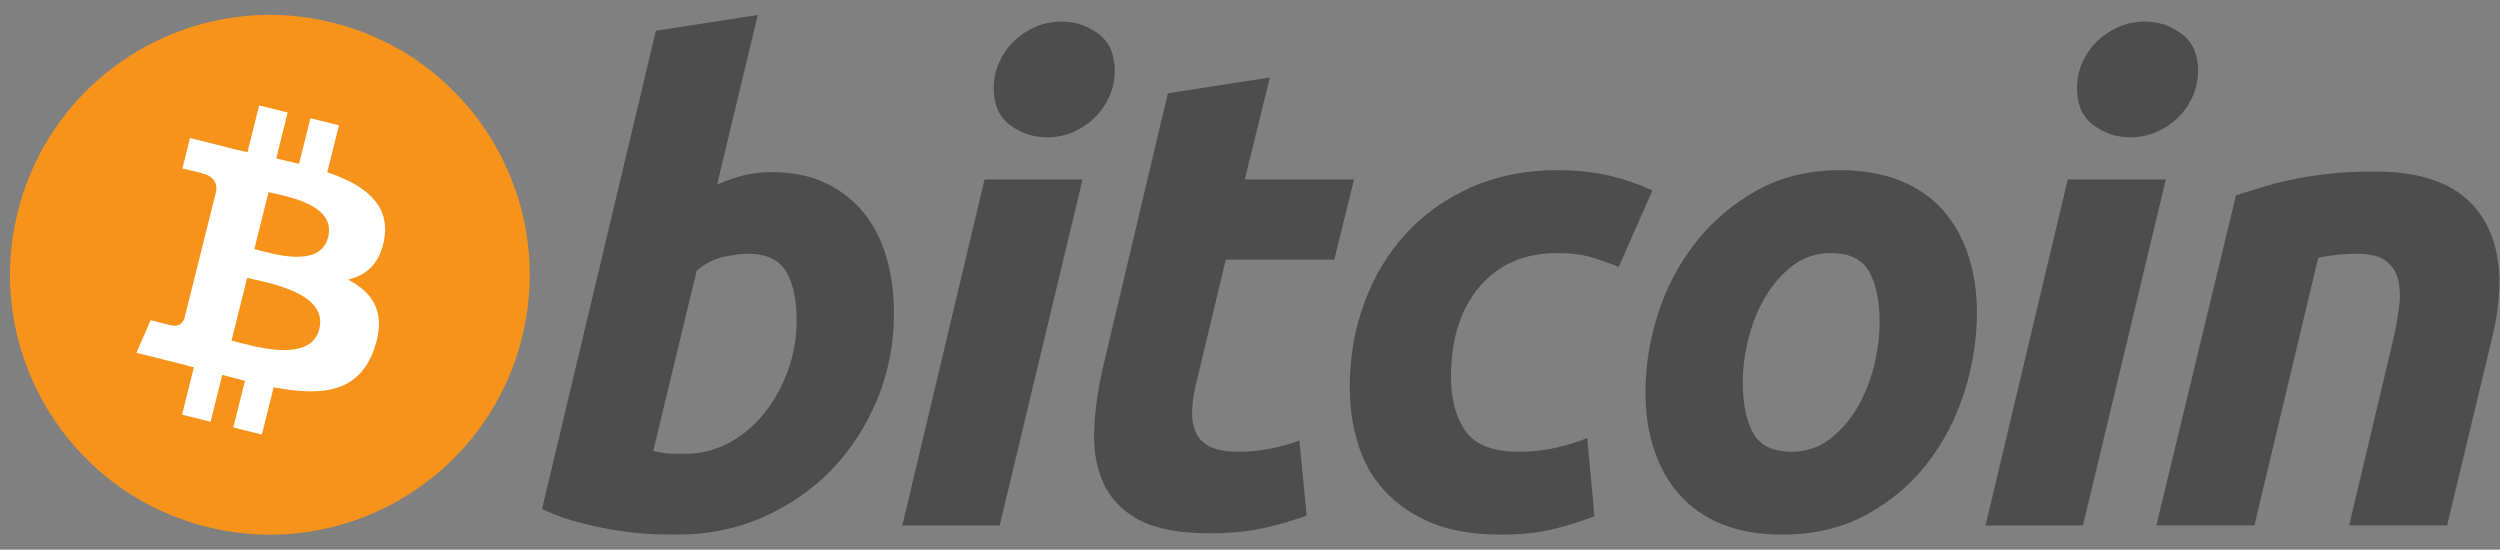
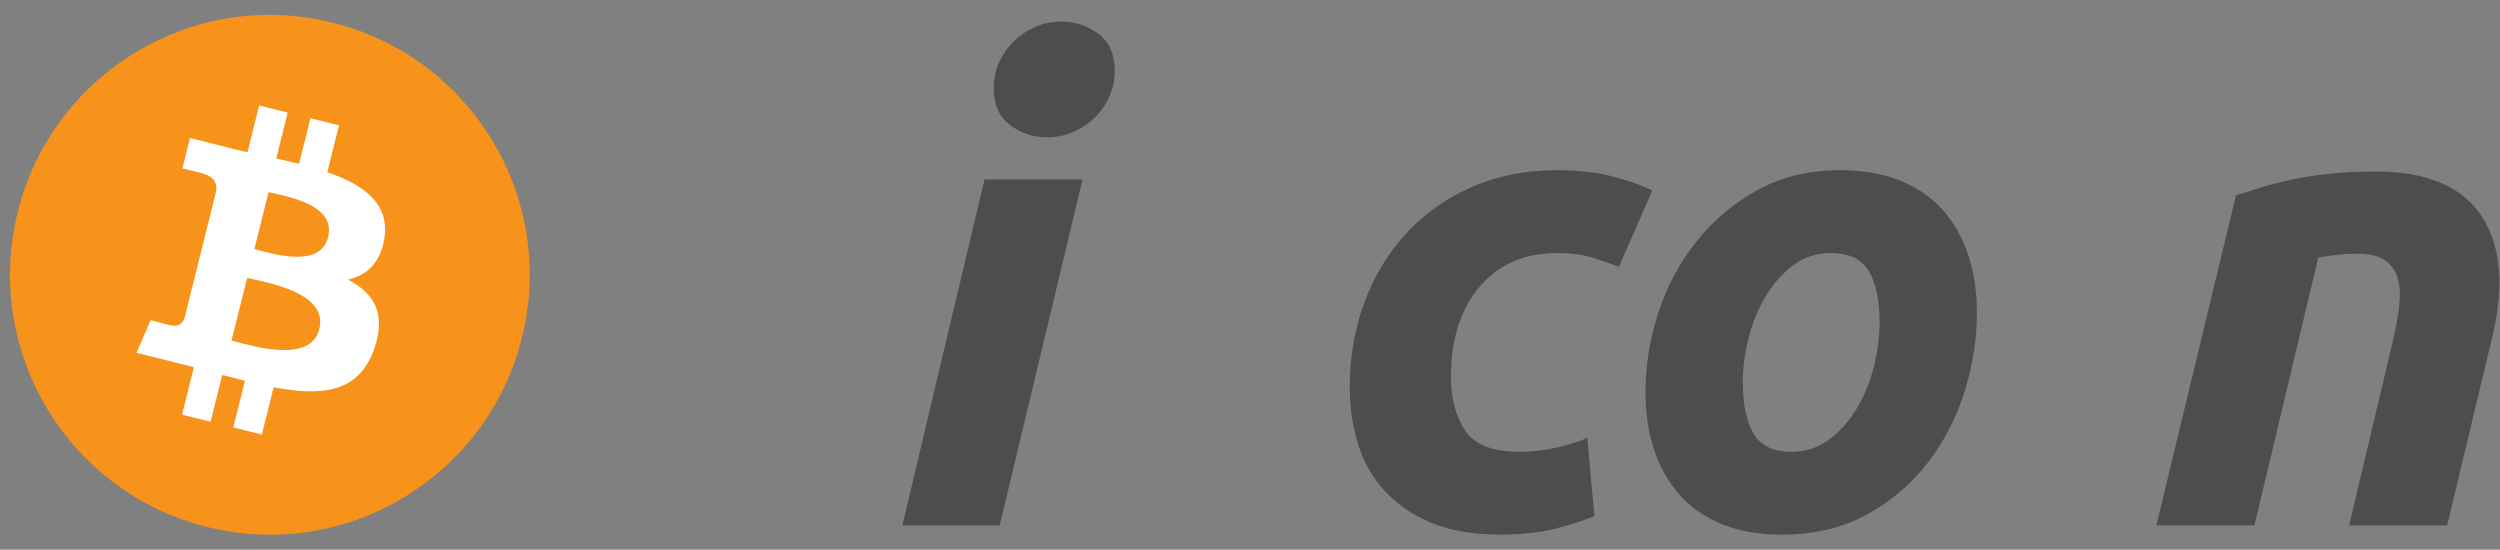
<svg xmlns="http://www.w3.org/2000/svg" width="141" height="31" viewBox="0 0 141 31" fill="none">
  <rect x="0" y="0" width="141" height="31" fill="#808080" stroke="none" />
  <path d="M29.438 19.044C27.48 26.897 19.526 31.676 11.672 29.718C3.822 27.76 -0.957 19.806 1.002 11.954C2.958 4.1 10.912 -0.68 18.764 1.278C26.617 3.236 31.396 11.191 29.438 19.044V19.044Z" fill="#F7931A" />
  <path d="M21.682 13.409C21.974 11.459 20.489 10.41 18.458 9.711L19.117 7.069L17.509 6.668L16.867 9.24C16.445 9.135 16.01 9.036 15.579 8.937L16.225 6.348L14.617 5.947L13.958 8.588C13.608 8.508 13.265 8.43 12.931 8.347L12.933 8.338L10.715 7.785L10.287 9.502C10.287 9.502 11.48 9.776 11.455 9.793C12.107 9.955 12.224 10.386 12.205 10.728L11.454 13.738C11.499 13.75 11.557 13.766 11.621 13.792C11.568 13.779 11.511 13.764 11.452 13.75L10.4 17.966C10.32 18.164 10.118 18.461 9.663 18.348C9.679 18.372 8.494 18.057 8.494 18.057L7.695 19.898L9.788 20.419C10.178 20.517 10.559 20.619 10.935 20.715L10.269 23.388L11.876 23.788L12.535 21.145C12.974 21.264 13.4 21.373 13.817 21.477L13.16 24.109L14.768 24.509L15.434 21.842C18.176 22.361 20.238 22.152 21.107 19.671C21.806 17.674 21.072 16.522 19.629 15.771C20.68 15.528 21.471 14.837 21.682 13.409V13.409ZM18.008 18.562C17.511 20.559 14.148 19.48 13.058 19.209L13.941 15.669C15.031 15.941 18.527 16.479 18.008 18.562ZM18.505 13.38C18.052 15.197 15.253 14.274 14.345 14.048L15.146 10.837C16.053 11.063 18.977 11.485 18.505 13.38Z" fill="white" />
-   <path d="M43.519 9.708C44.707 9.708 45.734 9.921 46.597 10.339C47.464 10.761 48.18 11.33 48.754 12.046C49.32 12.765 49.742 13.606 50.014 14.569C50.284 15.535 50.419 16.573 50.419 17.685C50.419 19.393 50.107 21.006 49.475 22.527C48.843 24.05 47.986 25.371 46.896 26.498C45.807 27.624 44.52 28.511 43.037 29.166C41.556 29.823 39.946 30.151 38.217 30.151C37.994 30.151 37.601 30.144 37.045 30.133C36.49 30.121 35.852 30.064 35.138 29.967C34.418 29.867 33.658 29.718 32.855 29.52C32.052 29.325 31.29 29.051 30.572 28.704L36.991 1.734L42.74 0.843L40.442 10.414C40.934 10.192 41.429 10.02 41.924 9.895C42.419 9.772 42.95 9.708 43.519 9.708V9.708ZM38.696 25.59C39.562 25.59 40.378 25.377 41.144 24.959C41.913 24.54 42.576 23.975 43.132 23.271C43.688 22.563 44.127 21.767 44.448 20.877C44.769 19.987 44.931 19.058 44.931 18.092C44.931 16.905 44.732 15.979 44.337 15.31C43.942 14.644 43.21 14.308 42.148 14.308C41.8 14.308 41.351 14.375 40.795 14.493C40.237 14.619 39.738 14.881 39.29 15.274L36.843 25.438C36.991 25.464 37.121 25.489 37.233 25.512C37.342 25.538 37.462 25.555 37.582 25.568C37.709 25.582 37.854 25.589 38.03 25.589C38.205 25.589 38.425 25.59 38.696 25.59V25.59Z" fill="#4D4D4D" />
  <path d="M56.382 29.635H50.891L55.528 10.122H61.056L56.382 29.635ZM59.054 7.744C58.287 7.744 57.592 7.516 56.976 7.059C56.354 6.605 56.046 5.905 56.046 4.963C56.046 4.444 56.152 3.957 56.361 3.498C56.573 3.04 56.85 2.646 57.197 2.311C57.544 1.978 57.946 1.712 58.402 1.512C58.861 1.315 59.349 1.217 59.869 1.217C60.635 1.217 61.327 1.445 61.946 1.902C62.562 2.362 62.872 3.061 62.872 3.999C62.872 4.519 62.767 5.007 62.556 5.465C62.347 5.924 62.07 6.318 61.723 6.653C61.379 6.986 60.973 7.251 60.518 7.449C60.059 7.65 59.572 7.744 59.054 7.744Z" fill="#4D4D4D" />
-   <path d="M65.868 5.261L71.619 4.37L70.207 10.122H76.366L75.254 14.647H69.132L67.501 21.472C67.351 22.041 67.265 22.572 67.242 23.066C67.215 23.562 67.277 23.988 67.426 24.347C67.573 24.707 67.838 24.984 68.223 25.18C68.606 25.379 69.154 25.479 69.874 25.479C70.466 25.479 71.043 25.423 71.601 25.311C72.156 25.201 72.718 25.048 73.287 24.848L73.696 29.079C72.954 29.351 72.151 29.585 71.285 29.782C70.418 29.982 69.391 30.078 68.205 30.078C66.499 30.078 65.177 29.825 64.234 29.32C63.293 28.812 62.628 28.118 62.23 27.24C61.838 26.364 61.662 25.355 61.711 24.218C61.762 23.078 61.934 21.881 62.23 20.619L65.868 5.261V5.261Z" fill="#4D4D4D" />
  <path d="M76.125 21.843C76.125 20.162 76.397 18.577 76.941 17.093C77.484 15.608 78.266 14.31 79.28 13.195C80.291 12.086 81.523 11.208 82.973 10.563C84.416 9.921 86.031 9.598 87.812 9.598C88.927 9.598 89.922 9.703 90.798 9.914C91.677 10.127 92.473 10.403 93.193 10.748L91.299 15.054C90.804 14.853 90.291 14.677 89.76 14.516C89.228 14.353 88.58 14.274 87.812 14.274C85.98 14.274 84.531 14.906 83.452 16.165C82.378 17.425 81.837 19.121 81.837 21.249C81.837 22.51 82.109 23.53 82.655 24.31C83.199 25.09 84.202 25.478 85.659 25.478C86.379 25.478 87.073 25.403 87.737 25.256C88.407 25.108 88.998 24.921 89.519 24.7L89.929 29.114C89.235 29.384 88.469 29.627 87.629 29.84C86.787 30.046 85.784 30.152 84.622 30.152C83.088 30.152 81.79 29.928 80.727 29.486C79.665 29.037 78.786 28.441 78.095 27.686C77.399 26.929 76.9 26.046 76.591 25.032C76.283 24.018 76.125 22.954 76.125 21.843V21.843Z" fill="#4D4D4D" />
  <path d="M100.518 30.152C99.208 30.152 98.069 29.953 97.104 29.557C96.141 29.162 95.343 28.607 94.713 27.888C94.081 27.173 93.608 26.325 93.284 25.348C92.96 24.371 92.805 23.289 92.805 22.104C92.805 20.618 93.043 19.132 93.526 17.65C94.006 16.165 94.718 14.831 95.661 13.645C96.596 12.457 97.75 11.486 99.109 10.728C100.466 9.976 102.027 9.598 103.781 9.598C105.067 9.598 106.2 9.798 107.179 10.193C108.153 10.588 108.956 11.147 109.59 11.863C110.218 12.582 110.694 13.426 111.015 14.405C111.338 15.379 111.498 16.464 111.498 17.65C111.498 19.131 111.262 20.617 110.795 22.104C110.327 23.583 109.633 24.921 108.717 26.109C107.803 27.295 106.659 28.266 105.286 29.02C103.914 29.774 102.324 30.152 100.518 30.152V30.152ZM103.263 14.274C102.449 14.274 101.729 14.511 101.113 14.978C100.494 15.45 99.975 16.044 99.556 16.759C99.133 17.479 98.819 18.263 98.607 19.115C98.397 19.97 98.294 20.777 98.294 21.545C98.294 22.783 98.494 23.747 98.886 24.441C99.284 25.131 99.999 25.479 101.039 25.479C101.855 25.479 102.571 25.244 103.191 24.772C103.806 24.304 104.326 23.709 104.748 22.992C105.168 22.277 105.485 21.49 105.697 20.636C105.904 19.785 106.01 18.973 106.01 18.207C106.01 16.972 105.811 16.005 105.415 15.312C105.019 14.622 104.301 14.274 103.263 14.274Z" fill="#4D4D4D" />
-   <path d="M117.48 29.635H111.984L116.622 10.122H122.153L117.48 29.635V29.635ZM120.148 7.744C119.382 7.744 118.687 7.516 118.072 7.059C117.453 6.605 117.143 5.905 117.143 4.963C117.143 4.444 117.25 3.957 117.459 3.498C117.668 3.04 117.947 2.646 118.294 2.311C118.639 1.978 119.045 1.712 119.5 1.512C119.956 1.315 120.445 1.217 120.963 1.217C121.731 1.217 122.424 1.445 123.042 1.902C123.66 2.362 123.972 3.061 123.972 3.999C123.972 4.519 123.861 5.007 123.653 5.465C123.446 5.924 123.167 6.318 122.821 6.653C122.473 6.986 122.073 7.251 121.616 7.449C121.156 7.65 120.669 7.744 120.148 7.744V7.744Z" fill="#4D4D4D" />
  <path d="M126.111 11.01C126.527 10.888 126.993 10.741 127.499 10.582C128.007 10.422 128.575 10.274 129.209 10.14C129.836 10.002 130.543 9.891 131.322 9.804C132.1 9.716 132.987 9.673 133.972 9.673C136.868 9.673 138.864 10.516 139.967 12.198C141.068 13.879 141.258 16.18 140.544 19.098L138.018 29.633H132.491L134.939 19.319C135.088 18.675 135.205 18.053 135.292 17.444C135.379 16.842 135.374 16.31 135.272 15.85C135.175 15.396 134.945 15.024 134.588 14.736C134.225 14.452 133.678 14.31 132.936 14.31C132.22 14.31 131.491 14.387 130.748 14.535L127.149 29.633H121.619L126.111 11.01V11.01Z" fill="#4D4D4D" />
</svg>